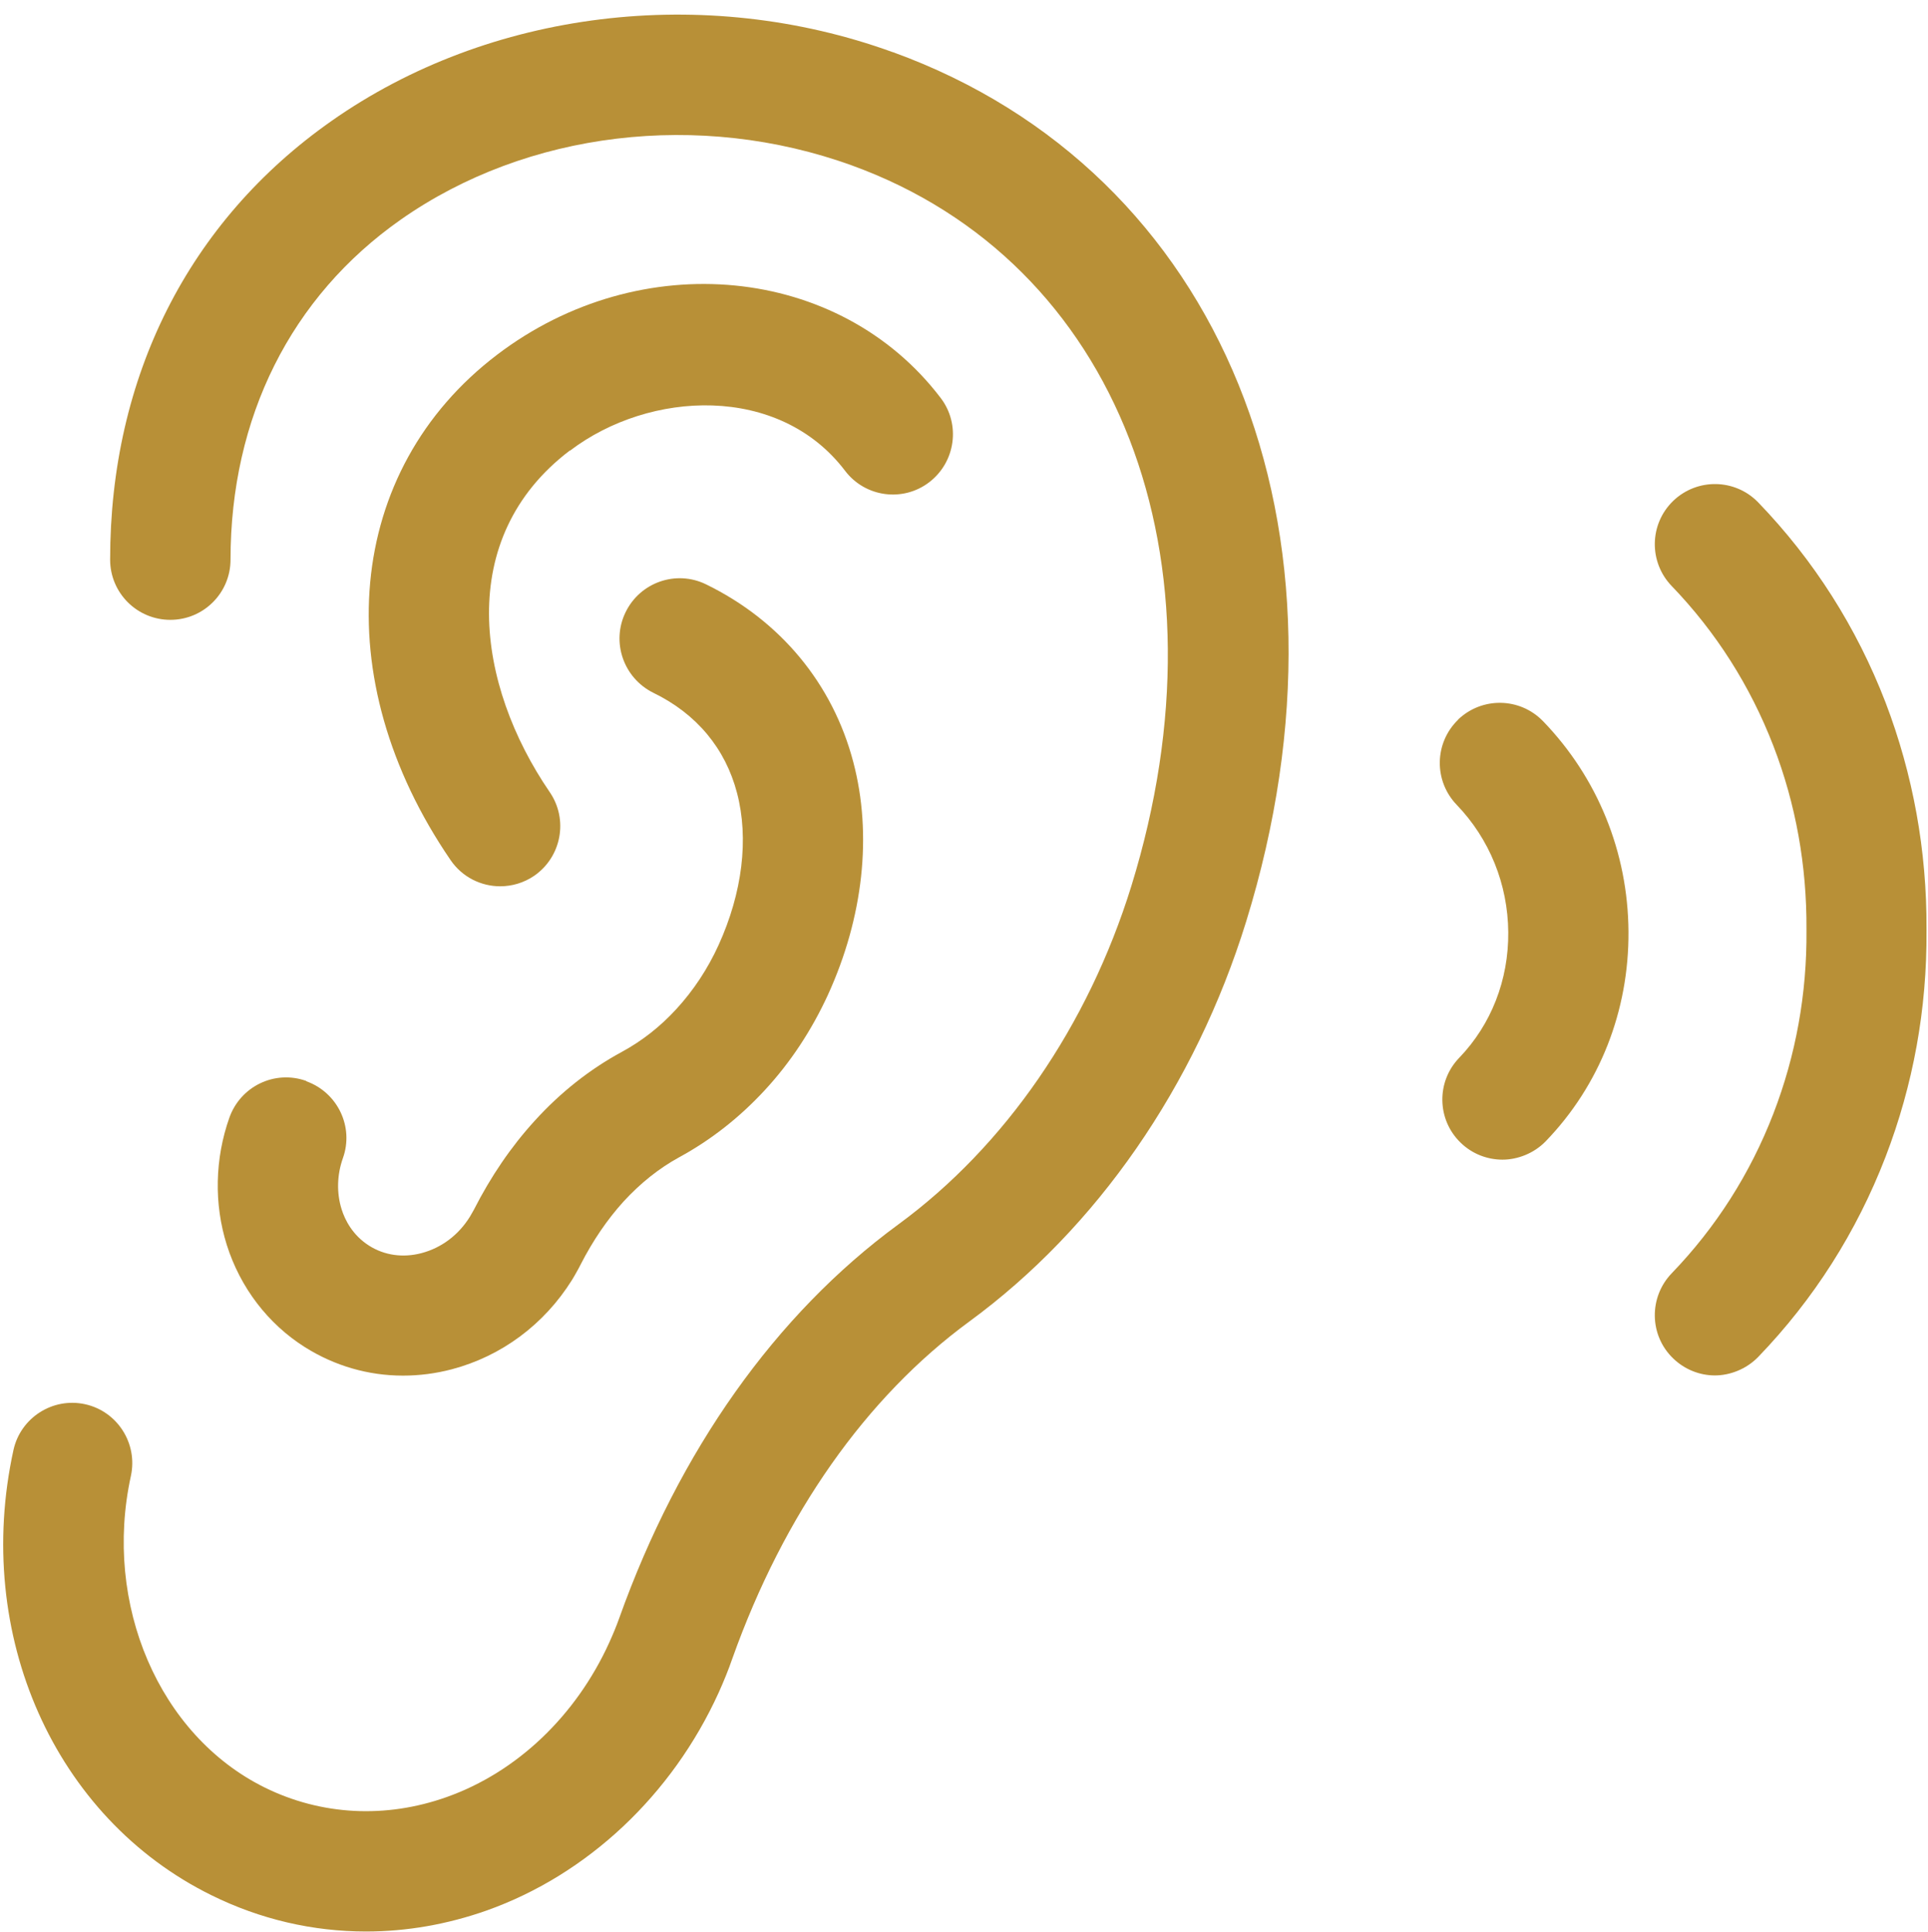
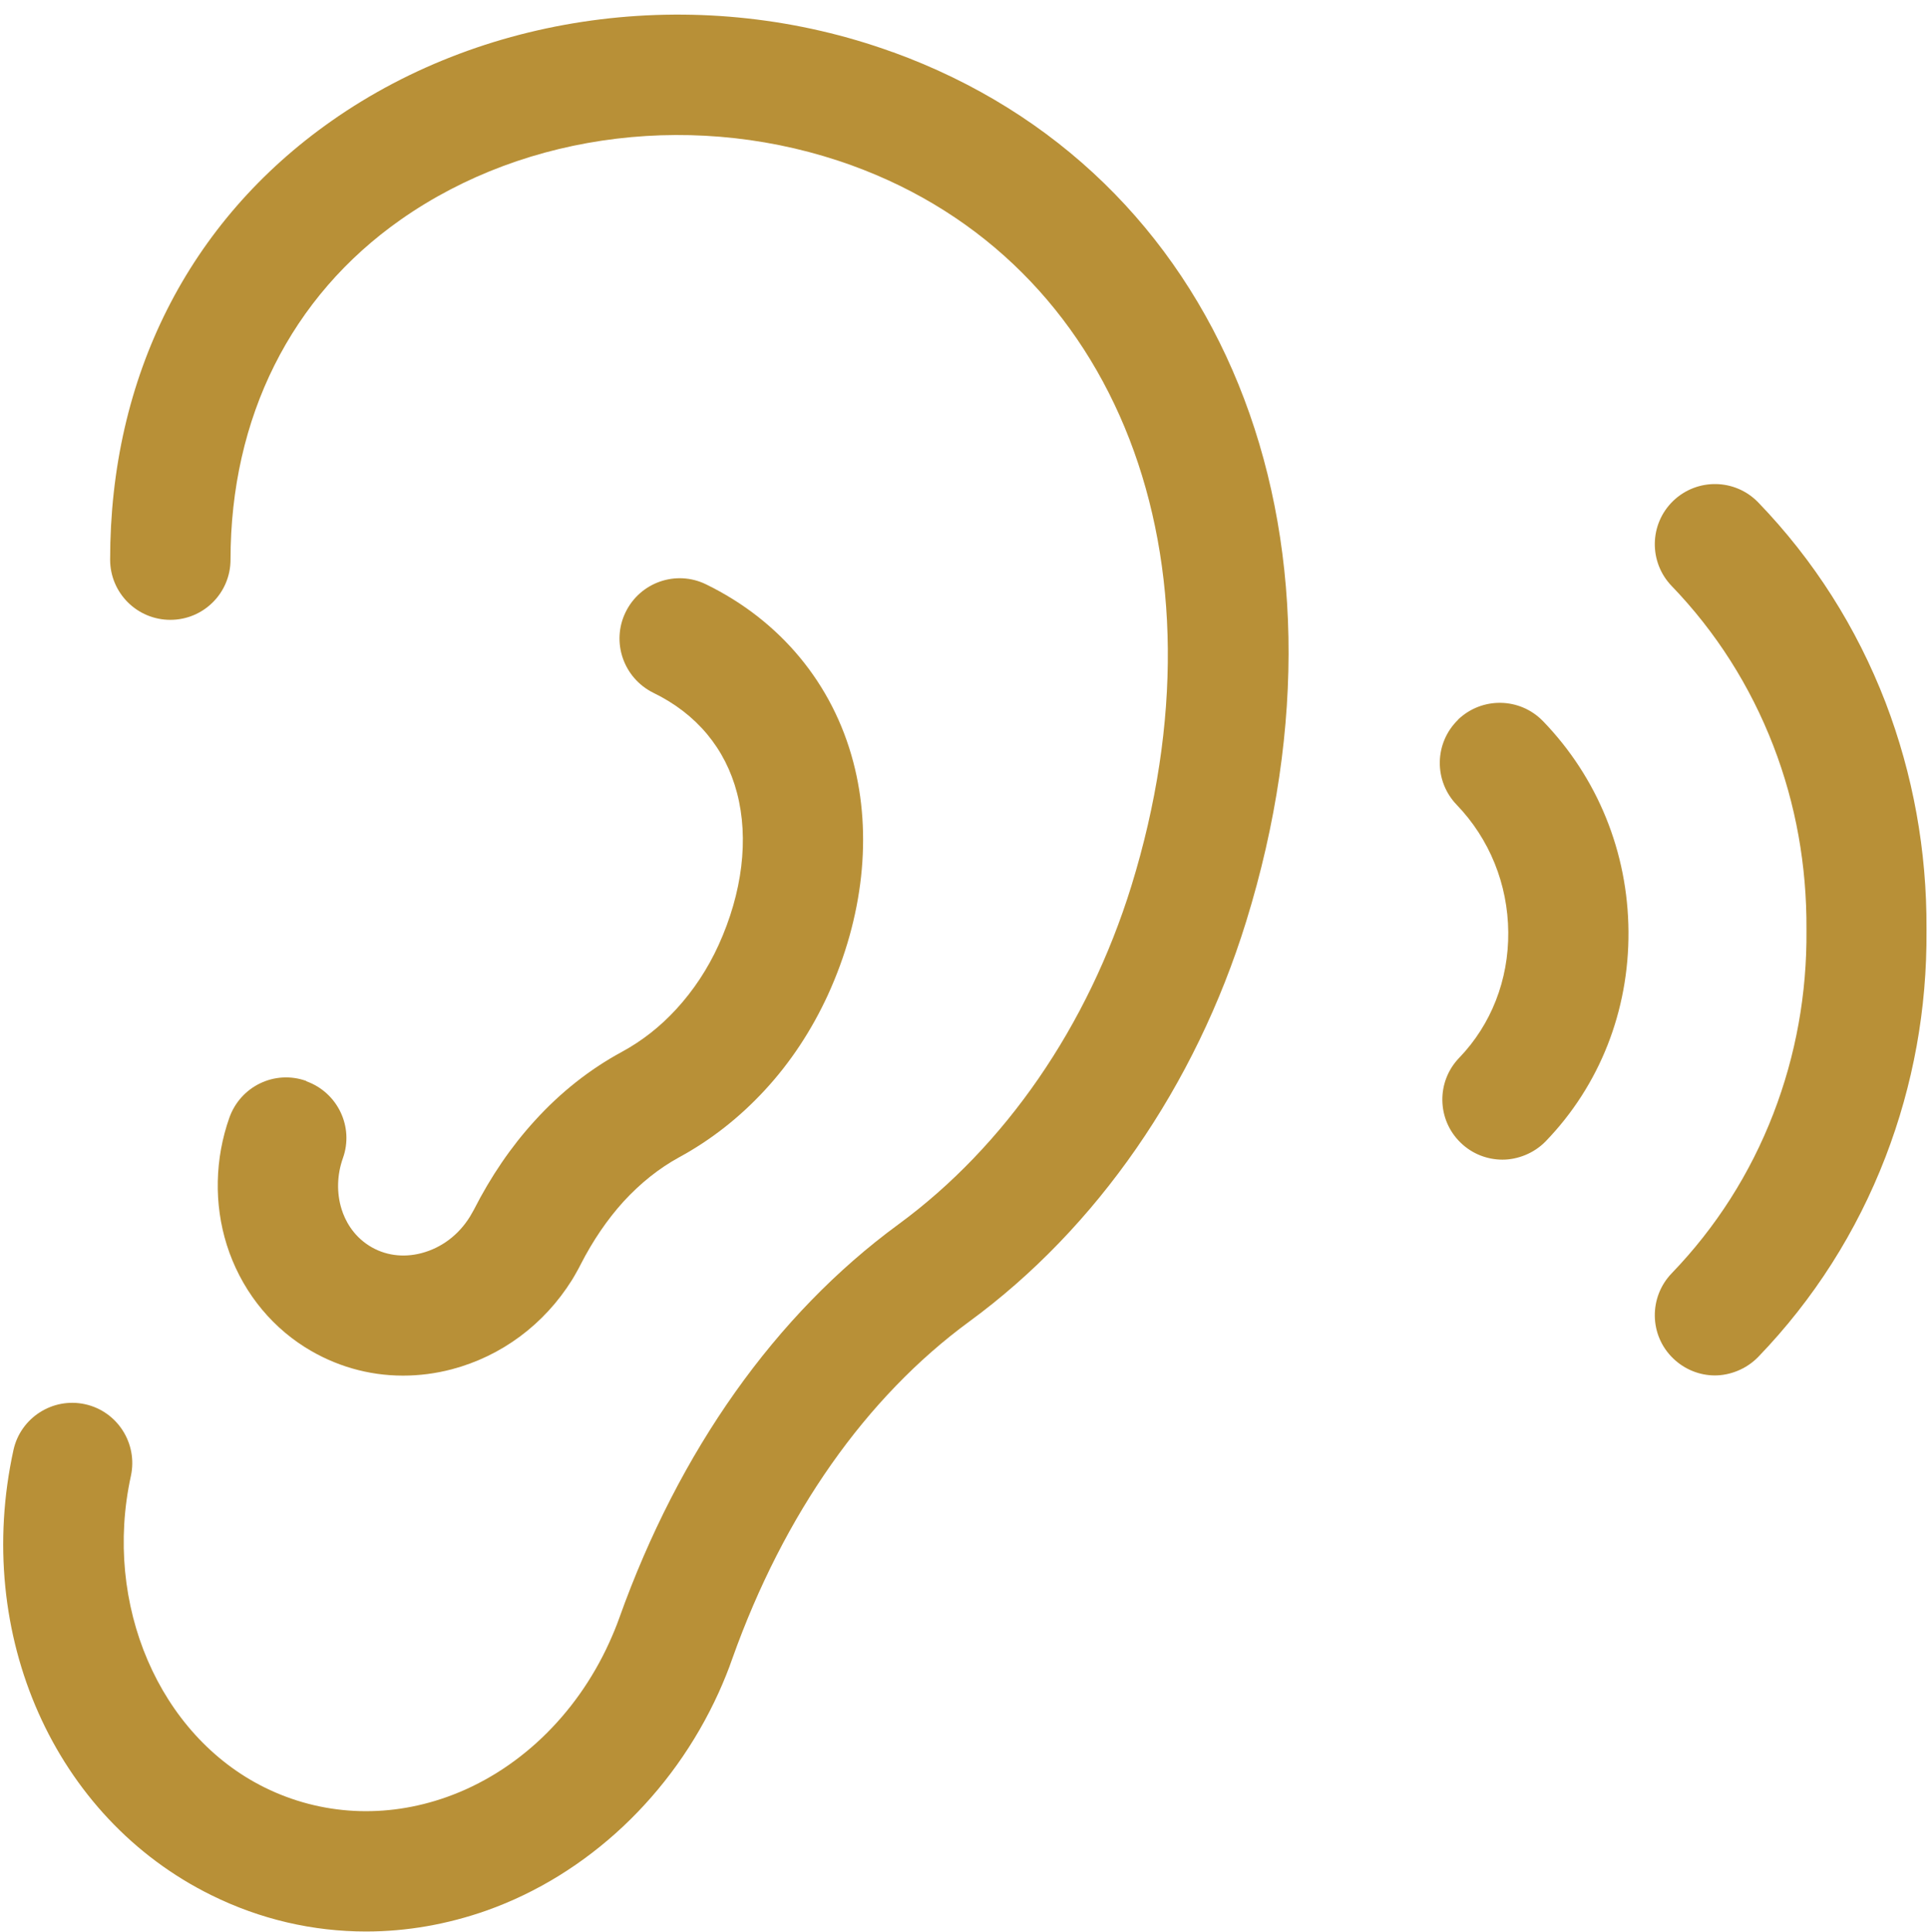
<svg xmlns="http://www.w3.org/2000/svg" id="Calque_1" data-name="Calque 1" width="103.12" height="103.31" viewBox="0 0 103.12 103.31">
  <defs>
    <style>
      .cls-1 {
        fill: #b89037;
      }
    </style>
  </defs>
  <path class="cls-1" d="M47.75,2.79C37.67-.87,26.17.54,17.73,6.47c-7.64,5.36-11.84,13.69-11.84,23.46,0,1.78,1.44,3.22,3.22,3.22s3.22-1.44,3.22-3.22c0-7.6,3.23-14.06,9.1-18.18,6.75-4.74,16-5.85,24.14-2.9,14.22,5.16,20.36,21.01,14.94,38.54-2.32,7.48-6.75,13.91-12.47,18.1-6.56,4.81-11.72,12.09-14.92,21.05-.16.45-.34.88-.54,1.32-1.78,3.91-4.94,6.92-8.69,8.25-3.26,1.16-6.71.98-9.73-.51-5.65-2.79-8.66-9.8-7.16-16.66.38-1.74-.72-3.46-2.45-3.84-1.73-.38-3.45.72-3.83,2.45-2.16,9.87,2.19,19.67,10.59,23.81,2.61,1.29,5.42,1.94,8.27,1.94,2.17,0,4.35-.38,6.47-1.13,5.38-1.92,9.9-6.17,12.39-11.65.27-.6.52-1.21.73-1.82,2.76-7.74,7.15-13.97,12.67-18.02,6.83-5,12.09-12.6,14.81-21.39,6.49-20.99-1.28-40.11-18.89-46.5Z" />
-   <path class="cls-1" d="M30.49,24.1c4.25-3.23,11.18-3.57,14.71,1.08,1.07,1.41,3.09,1.69,4.5.61s1.69-3.1.61-4.51c-5.41-7.11-16.04-8.15-23.72-2.31-8.13,6.18-9.15,17.3-2.49,27.03.62.91,1.63,1.4,2.65,1.4.63,0,1.26-.18,1.82-.56,1.46-1.01,1.84-3.01.83-4.48-3.91-5.71-5.1-13.57,1.07-18.26Z" />
  <path class="cls-1" d="M16.38,57.81c-1.68-.6-3.51.28-4.11,1.96-.78,2.2-.83,4.62-.14,6.81.72,2.28,2.2,4.22,4.18,5.47,1.59,1,3.39,1.52,5.24,1.52.87,0,1.75-.11,2.62-.34,2.65-.7,4.93-2.39,6.42-4.77.09-.14.17-.29.25-.43.08-.14.15-.27.22-.41.65-1.27,1.42-2.4,2.29-3.36.9-.98,1.9-1.78,2.98-2.37,1.69-.92,3.22-2.12,4.57-3.58,1.38-1.49,2.51-3.21,3.38-5.1,1.9-4.16,2.38-8.58,1.36-12.45-1.1-4.19-3.9-7.57-7.88-9.51-1.6-.78-3.52-.11-4.3,1.49s-.11,3.52,1.48,4.31c2.31,1.12,3.86,2.98,4.48,5.36.64,2.44.29,5.33-.99,8.14-.58,1.27-1.34,2.42-2.25,3.41-.86.94-1.84,1.71-2.91,2.29-1.72.93-3.29,2.17-4.67,3.69-1.26,1.38-2.35,2.98-3.26,4.77l-.2.35c-.61.99-1.53,1.68-2.6,1.96-.99.26-1.98.12-2.8-.4-.88-.56-1.29-1.37-1.47-1.95-.27-.86-.25-1.83.07-2.73.6-1.67-.28-3.51-1.95-4.11Z" />
  <path class="cls-1" d="M77.99,38.49c-1.28,1.24-1.31,3.27-.08,4.55,1.76,1.83,2.74,4.25,2.76,6.82.02,2.55-.91,4.93-2.62,6.71-1.24,1.28-1.2,3.32.08,4.55.62.6,1.43.9,2.23.9s1.68-.33,2.31-.98c2.89-2.99,4.46-6.98,4.43-11.23-.03-4.23-1.65-8.22-4.57-11.24-1.24-1.28-3.27-1.31-4.55-.08Z" />
-   <path class="cls-1" d="M103.04,49.73v-.03s0-.02,0-.03c.02-4.18-.72-8.25-2.19-12.1-1.55-4.02-3.84-7.62-6.81-10.7-1.24-1.28-3.27-1.31-4.55-.08-1.28,1.24-1.31,3.27-.08,4.55,2.37,2.46,4.2,5.34,5.44,8.55,1.2,3.11,1.79,6.41,1.77,9.81,0,0,0,.02,0,.02,0,0,0,.02,0,.03.03,3.39-.57,6.7-1.77,9.81-1.24,3.21-3.07,6.08-5.44,8.54-1.23,1.28-1.2,3.32.08,4.55.62.6,1.43.91,2.23.91s1.68-.33,2.32-.99c2.97-3.08,5.26-6.68,6.81-10.7,1.48-3.85,2.22-7.91,2.19-12.1,0,0,0-.02,0-.03v-.02Z" />
+   <path class="cls-1" d="M103.04,49.73v-.03s0-.02,0-.03c.02-4.18-.72-8.25-2.19-12.1-1.55-4.02-3.84-7.62-6.81-10.7-1.24-1.28-3.27-1.31-4.55-.08-1.28,1.24-1.31,3.27-.08,4.55,2.37,2.46,4.2,5.34,5.44,8.55,1.2,3.11,1.79,6.41,1.77,9.81,0,0,0,.02,0,.02,0,0,0,.02,0,.03.03,3.39-.57,6.7-1.77,9.81-1.24,3.21-3.07,6.08-5.44,8.54-1.23,1.28-1.2,3.32.08,4.55.62.6,1.43.91,2.23.91s1.68-.33,2.32-.99c2.97-3.08,5.26-6.68,6.81-10.7,1.48-3.85,2.22-7.91,2.19-12.1,0,0,0-.02,0-.03Z" />
</svg>